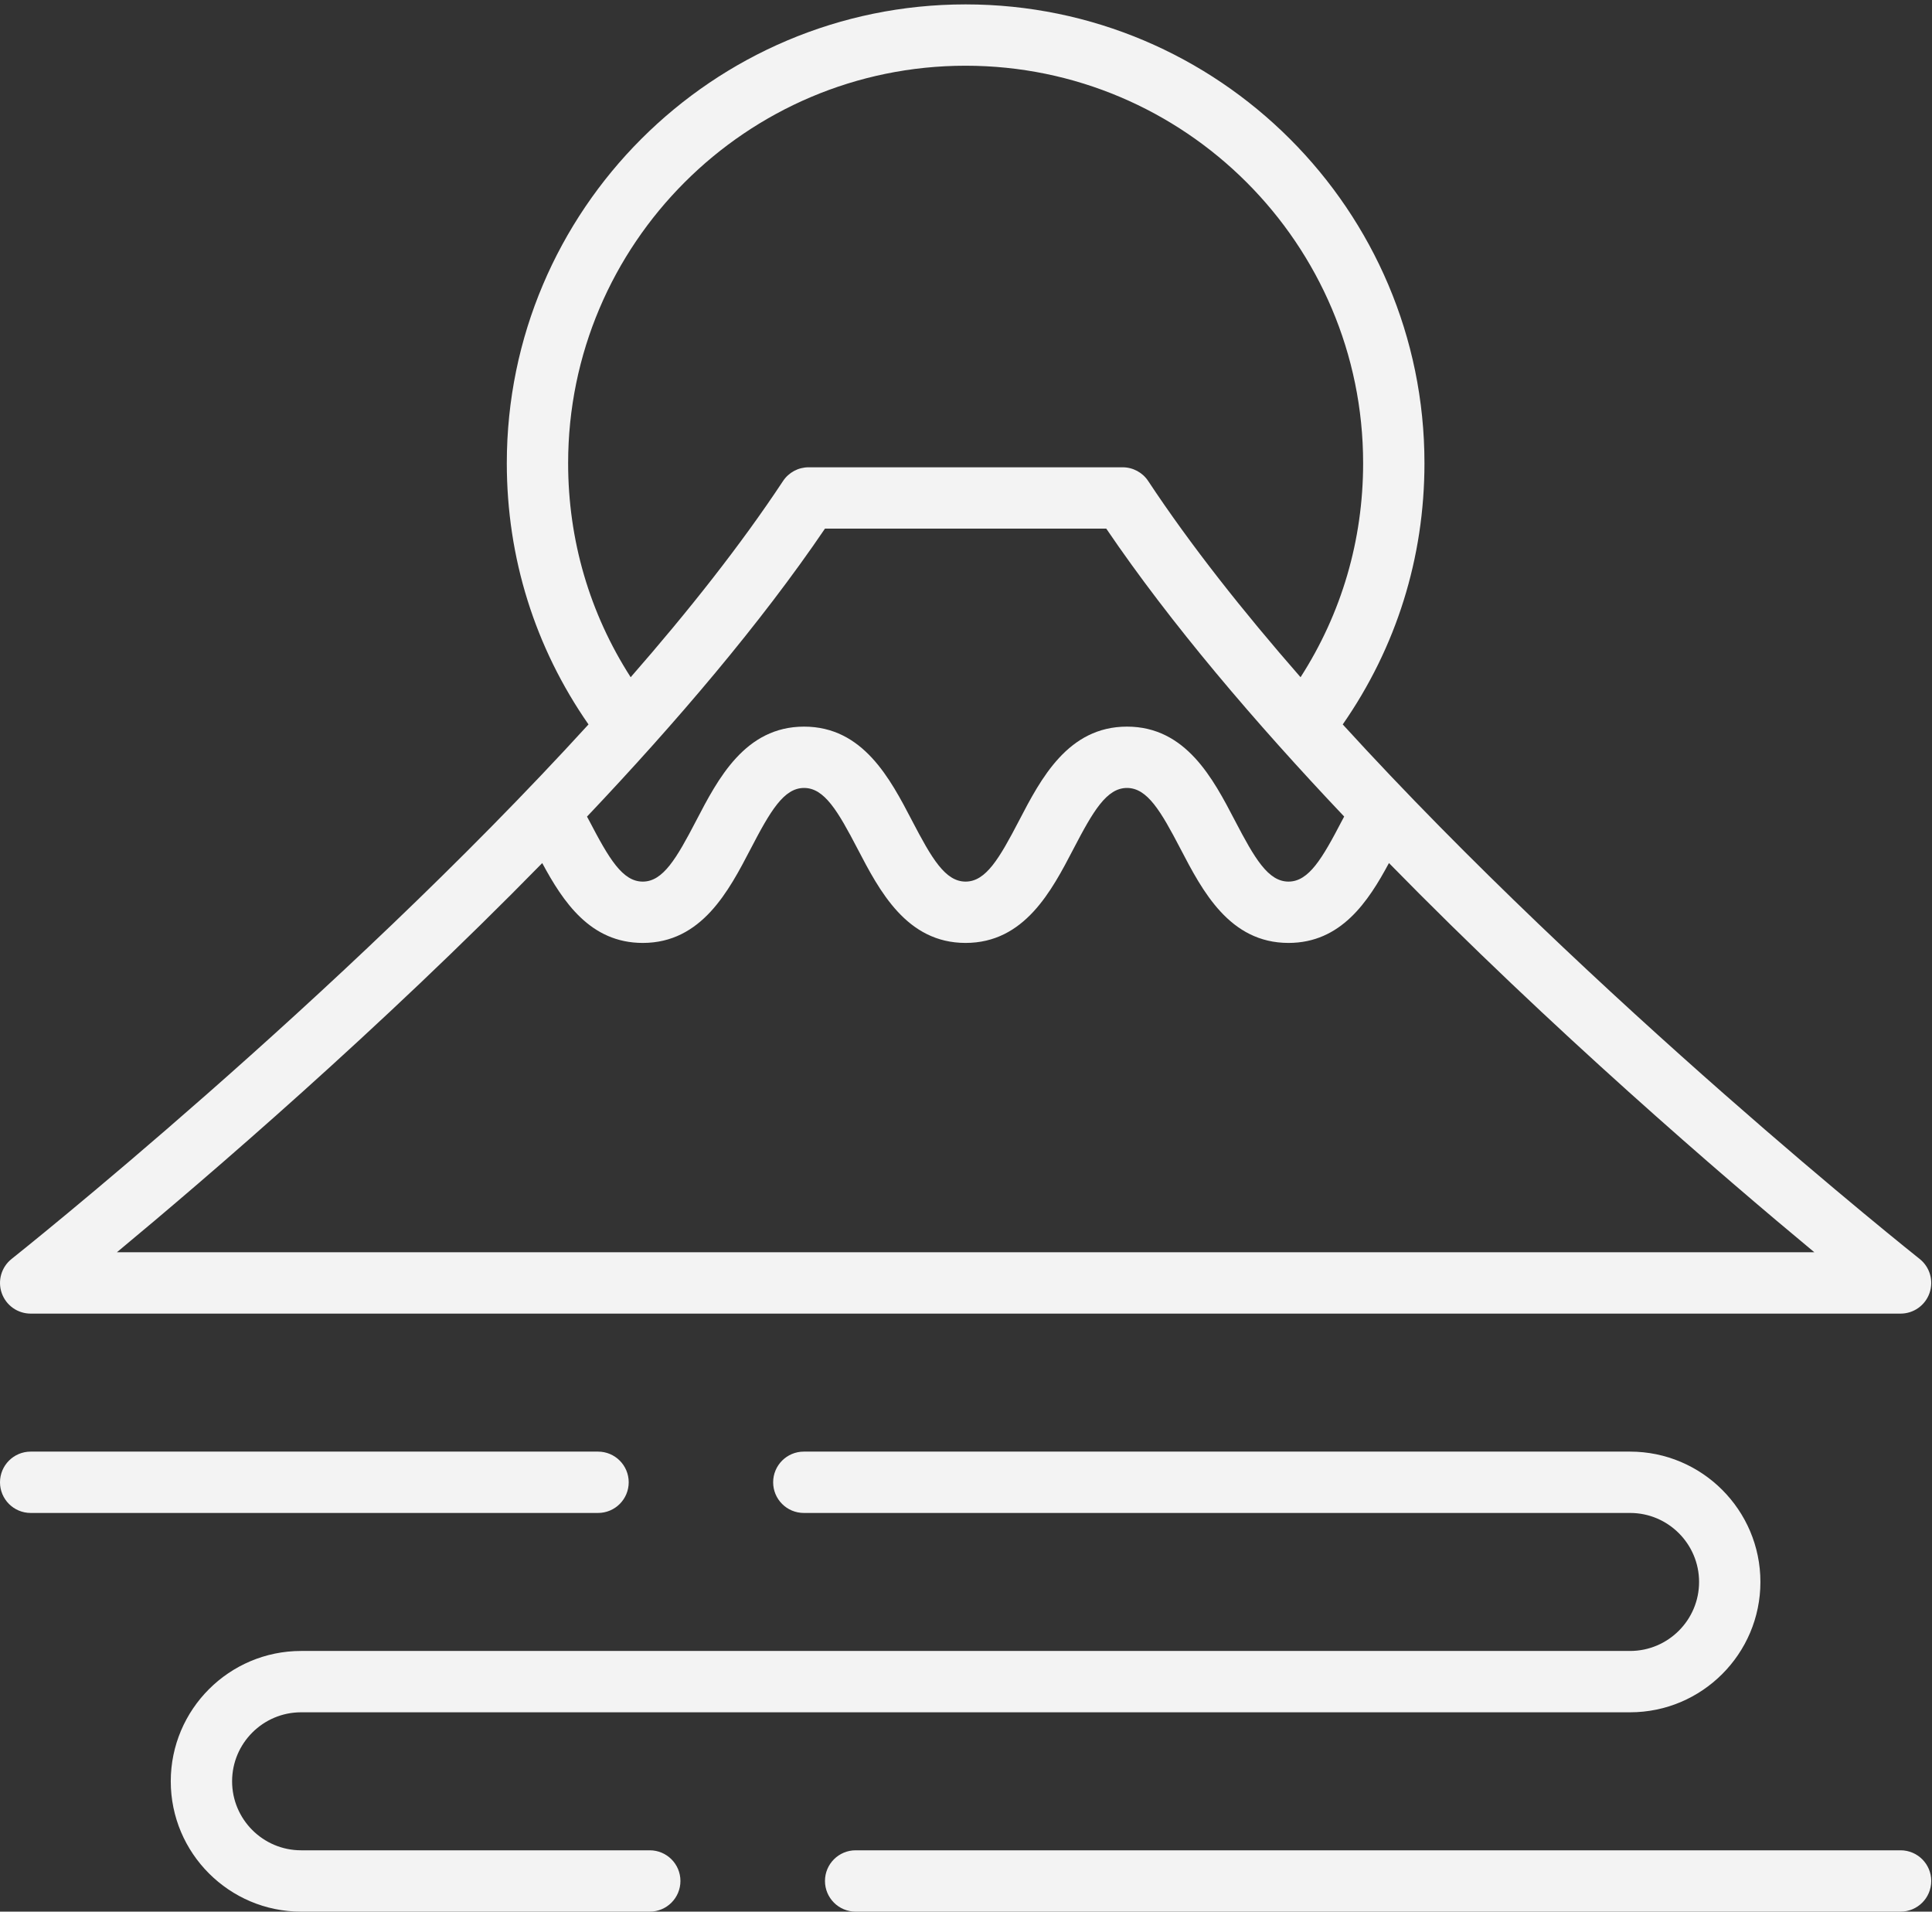
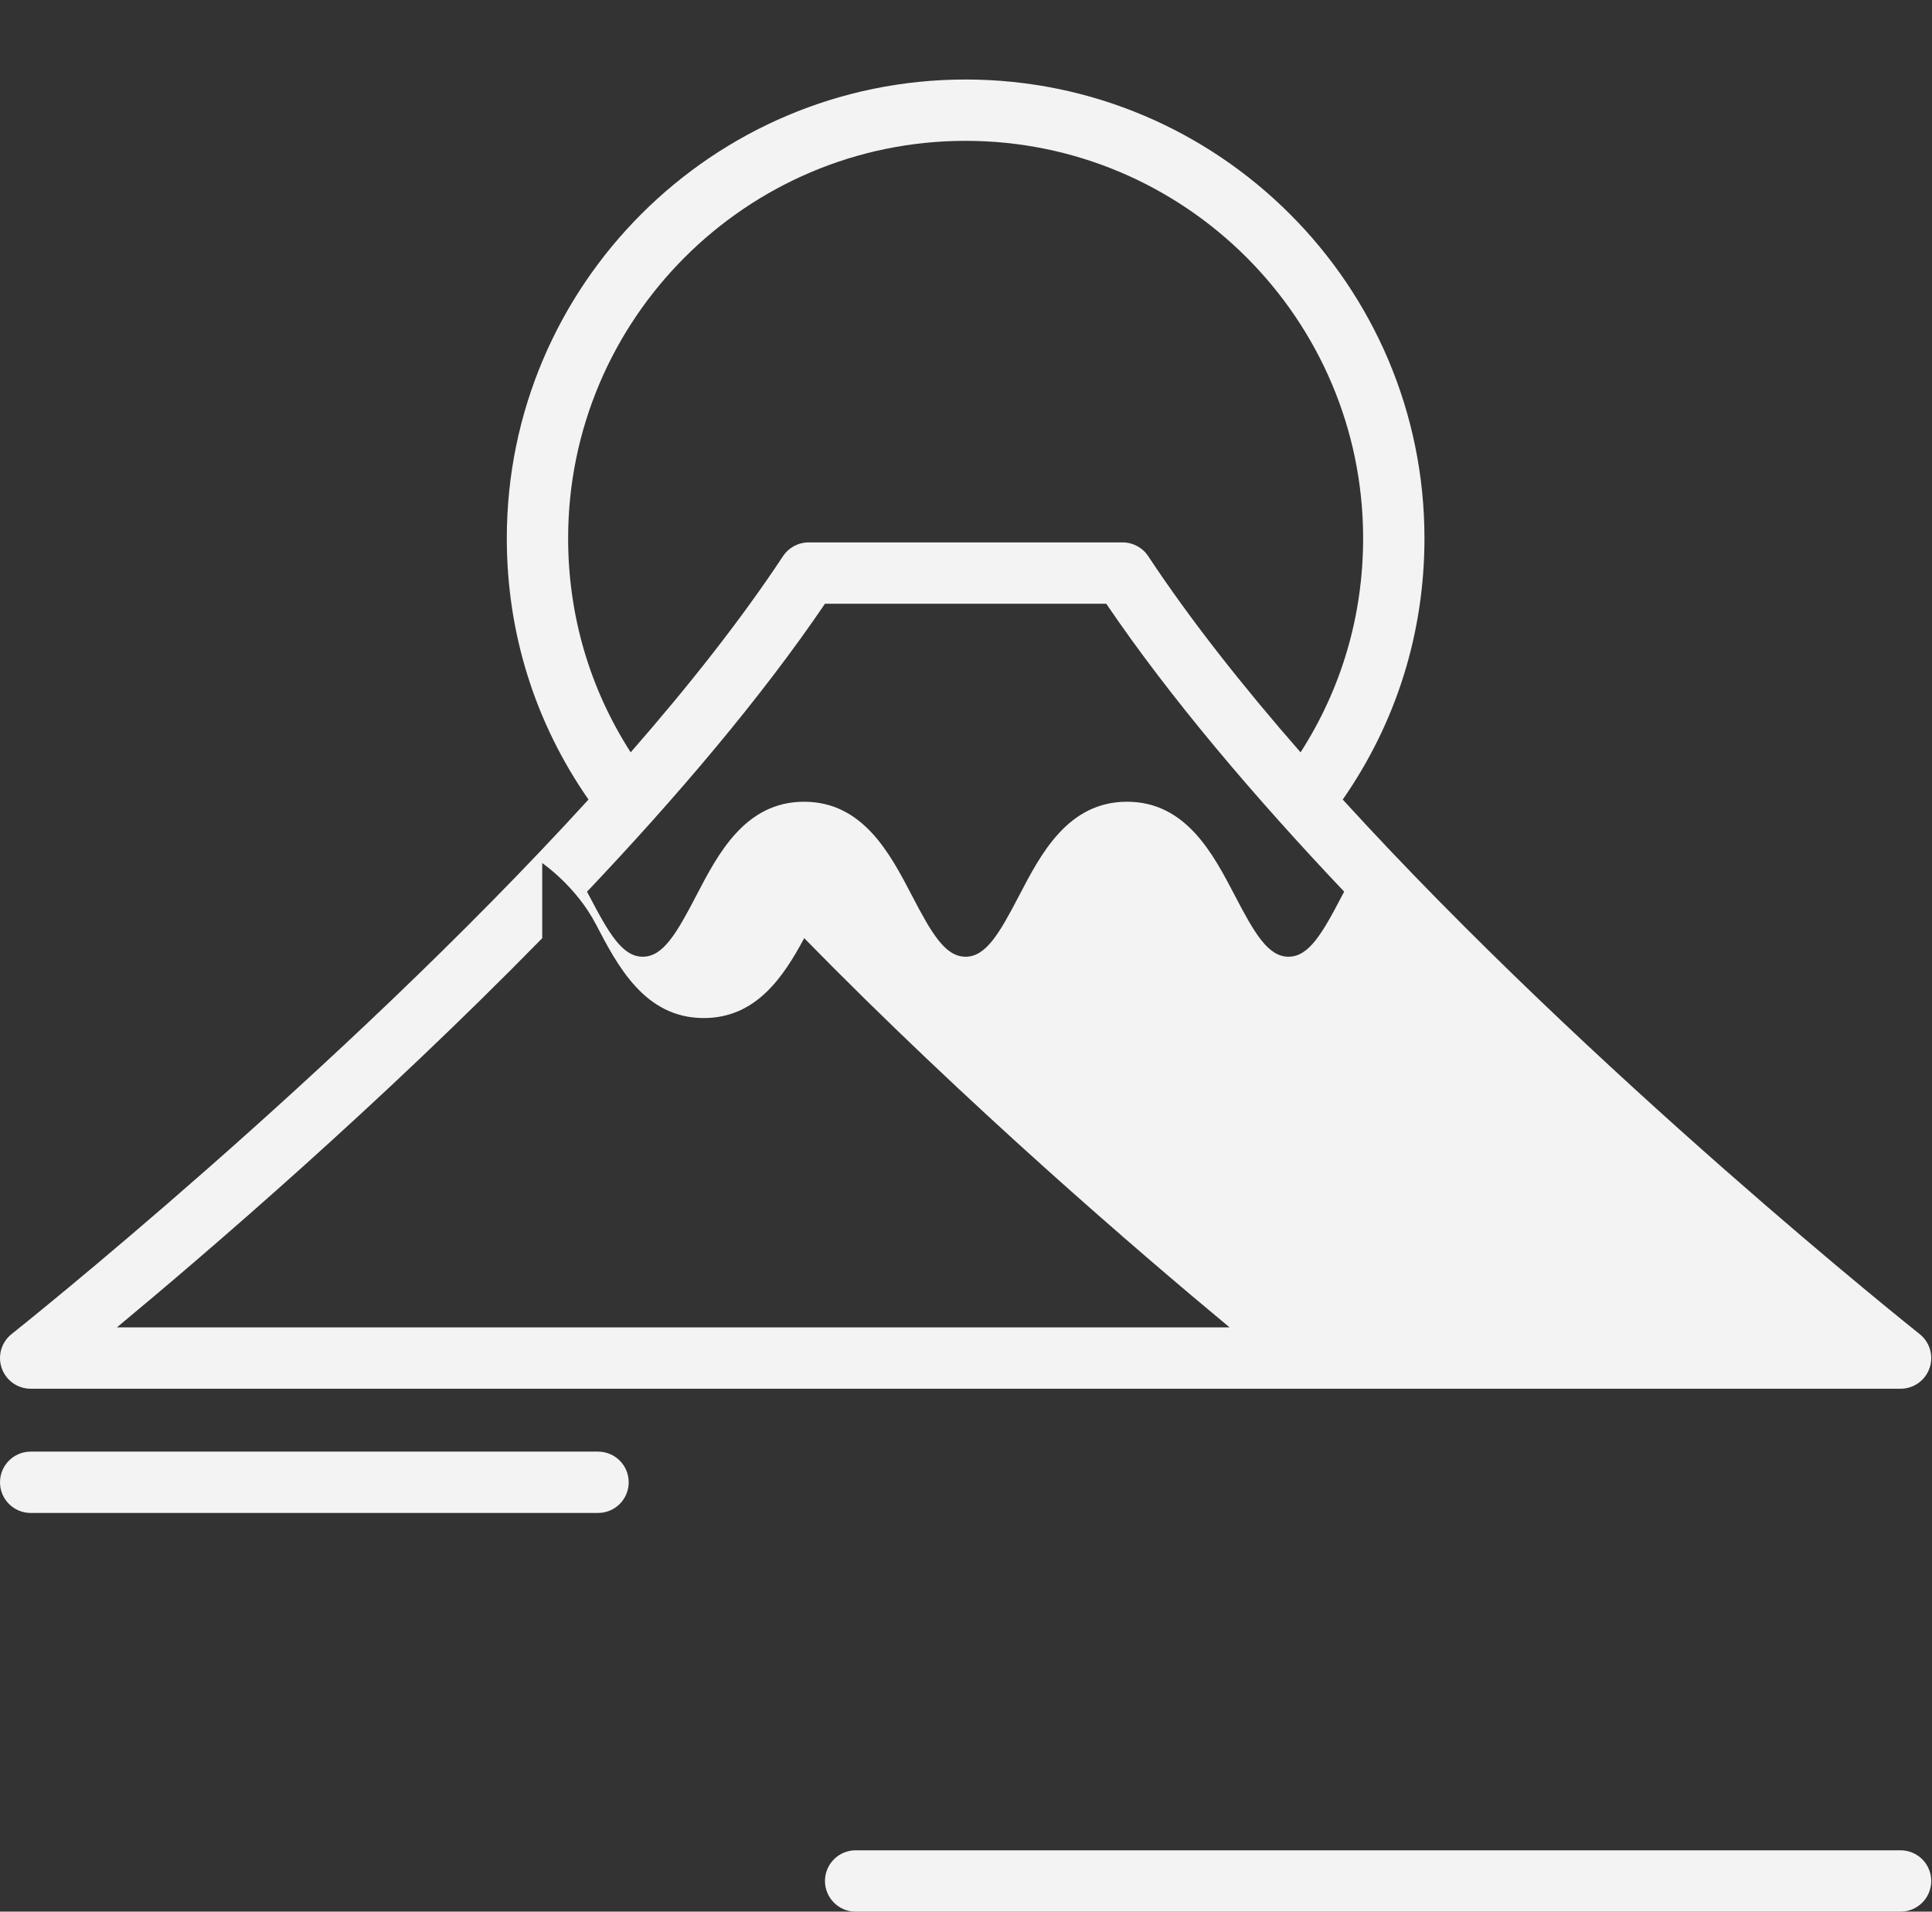
<svg xmlns="http://www.w3.org/2000/svg" viewBox="0 0 189 187">
  <rect x="0" y="0" width="189" height="187" fill="#333333" stroke="none" />
  <g fill="#F3F3F3" fill-rule="evenodd">
-     <path d="M53.044 84.427c2.031 3.773 4.699 7.812 9.835 7.812 5.766 0 8.419-5.099 10.551-9.195 1.931-3.712 3.247-5.965 5.228-5.965 1.988 0 3.306 2.254 5.24 5.966 2.135 4.096 4.792 9.194 10.561 9.194 5.764 0 8.418-5.096 10.55-9.191 1.934-3.714 3.252-5.969 5.239-5.969s3.306 2.254 5.24 5.966c2.135 4.096 4.791 9.194 10.561 9.194 5.133 0 7.799-4.038 9.827-7.815 15.923 16.269 32.638 30.626 41.615 38.075H11.434c8.975-7.448 25.688-21.804 41.61-38.072m2.534-39.118c0-21.438 17.442-38.88 38.881-38.88 21.443 0 38.89 17.442 38.89 38.88 0 7.531-2.11 14.698-6.121 20.938-5.647-6.46-10.786-12.958-14.903-19.19-.555-.84-1.495-1.346-2.503-1.346h-30.72c-1.008 0-1.948.506-2.503 1.346-4.118 6.232-9.257 12.73-14.903 19.189-4.009-6.237-6.118-13.404-6.118-20.937m25.125 6.402h27.518c6.288 9.266 14.537 18.94 23.274 28.164-.069.133-.141.261-.211.394-1.933 3.715-3.251 5.97-5.235 5.97-1.987 0-3.306-2.254-5.24-5.966-2.135-4.096-4.791-9.194-10.561-9.194-5.771 0-8.427 5.1-10.56 9.198-1.932 3.71-3.248 5.962-5.229 5.962-1.987 0-3.306-2.254-5.24-5.966-2.135-4.096-4.791-9.194-10.561-9.194-5.765 0-8.419 5.098-10.551 9.195-1.931 3.712-3.247 5.965-5.228 5.965-1.985 0-3.304-2.25-5.238-5.955-.072-.136-.146-.267-.217-.403 8.738-9.226 16.989-18.902 23.279-28.17m-77.703 76.788h182.925c1.277 0 2.414-.808 2.833-2.014.42-1.206.03-2.546-.971-3.338-.408-.324-31.829-25.313-56.433-52.283 5.234-7.52 7.995-16.299 7.995-25.555 0-24.747-20.138-44.88-44.89-44.88-24.747 0-44.881 20.133-44.881 44.88 0 9.258 2.76 18.037 7.992 25.555-24.604 26.97-56.025 51.959-56.432 52.283-1.001.792-1.391 2.132-.971 3.338.419 1.206 1.557 2.014 2.833 2.014M61.504 144.999c0-1.657-1.343-3-3-3H3c-1.657 0-3 1.343-3 3s1.343 3 3 3h55.504c1.657 0 3-1.343 3-3M185.925 180.999H83.704c-1.657 0-3 1.343-3 3s1.343 3 3 3h102.221c1.657 0 3-1.343 3-3s-1.343-3-3-3" />
-     <path d="M63.564 180.999h-34.109c-3.722 0-6.75-3.028-6.75-6.75s3.028-6.75 6.75-6.75h130.009c7.031 0 12.75-5.72 12.75-12.75s-5.719-12.75-12.75-12.75h-80.83c-1.657 0-3 1.343-3 3s1.343 3 3 3h80.83c3.722 0 6.75 3.028 6.75 6.75s-3.028 6.75-6.75 6.75H29.455c-7.031 0-12.75 5.72-12.75 12.75s5.719 12.75 12.75 12.75h34.109c1.657 0 3-1.343 3-3s-1.343-3-3-3" />
+     <path d="M53.044 84.427s3.306 2.254 5.24 5.966c2.135 4.096 4.791 9.194 10.561 9.194 5.133 0 7.799-4.038 9.827-7.815 15.923 16.269 32.638 30.626 41.615 38.075H11.434c8.975-7.448 25.688-21.804 41.61-38.072m2.534-39.118c0-21.438 17.442-38.88 38.881-38.88 21.443 0 38.89 17.442 38.89 38.88 0 7.531-2.11 14.698-6.121 20.938-5.647-6.46-10.786-12.958-14.903-19.19-.555-.84-1.495-1.346-2.503-1.346h-30.72c-1.008 0-1.948.506-2.503 1.346-4.118 6.232-9.257 12.73-14.903 19.189-4.009-6.237-6.118-13.404-6.118-20.937m25.125 6.402h27.518c6.288 9.266 14.537 18.94 23.274 28.164-.069.133-.141.261-.211.394-1.933 3.715-3.251 5.97-5.235 5.97-1.987 0-3.306-2.254-5.24-5.966-2.135-4.096-4.791-9.194-10.561-9.194-5.771 0-8.427 5.1-10.56 9.198-1.932 3.71-3.248 5.962-5.229 5.962-1.987 0-3.306-2.254-5.24-5.966-2.135-4.096-4.791-9.194-10.561-9.194-5.765 0-8.419 5.098-10.551 9.195-1.931 3.712-3.247 5.965-5.228 5.965-1.985 0-3.304-2.25-5.238-5.955-.072-.136-.146-.267-.217-.403 8.738-9.226 16.989-18.902 23.279-28.17m-77.703 76.788h182.925c1.277 0 2.414-.808 2.833-2.014.42-1.206.03-2.546-.971-3.338-.408-.324-31.829-25.313-56.433-52.283 5.234-7.52 7.995-16.299 7.995-25.555 0-24.747-20.138-44.88-44.89-44.88-24.747 0-44.881 20.133-44.881 44.88 0 9.258 2.76 18.037 7.992 25.555-24.604 26.97-56.025 51.959-56.432 52.283-1.001.792-1.391 2.132-.971 3.338.419 1.206 1.557 2.014 2.833 2.014M61.504 144.999c0-1.657-1.343-3-3-3H3c-1.657 0-3 1.343-3 3s1.343 3 3 3h55.504c1.657 0 3-1.343 3-3M185.925 180.999H83.704c-1.657 0-3 1.343-3 3s1.343 3 3 3h102.221c1.657 0 3-1.343 3-3s-1.343-3-3-3" />
  </g>
</svg>